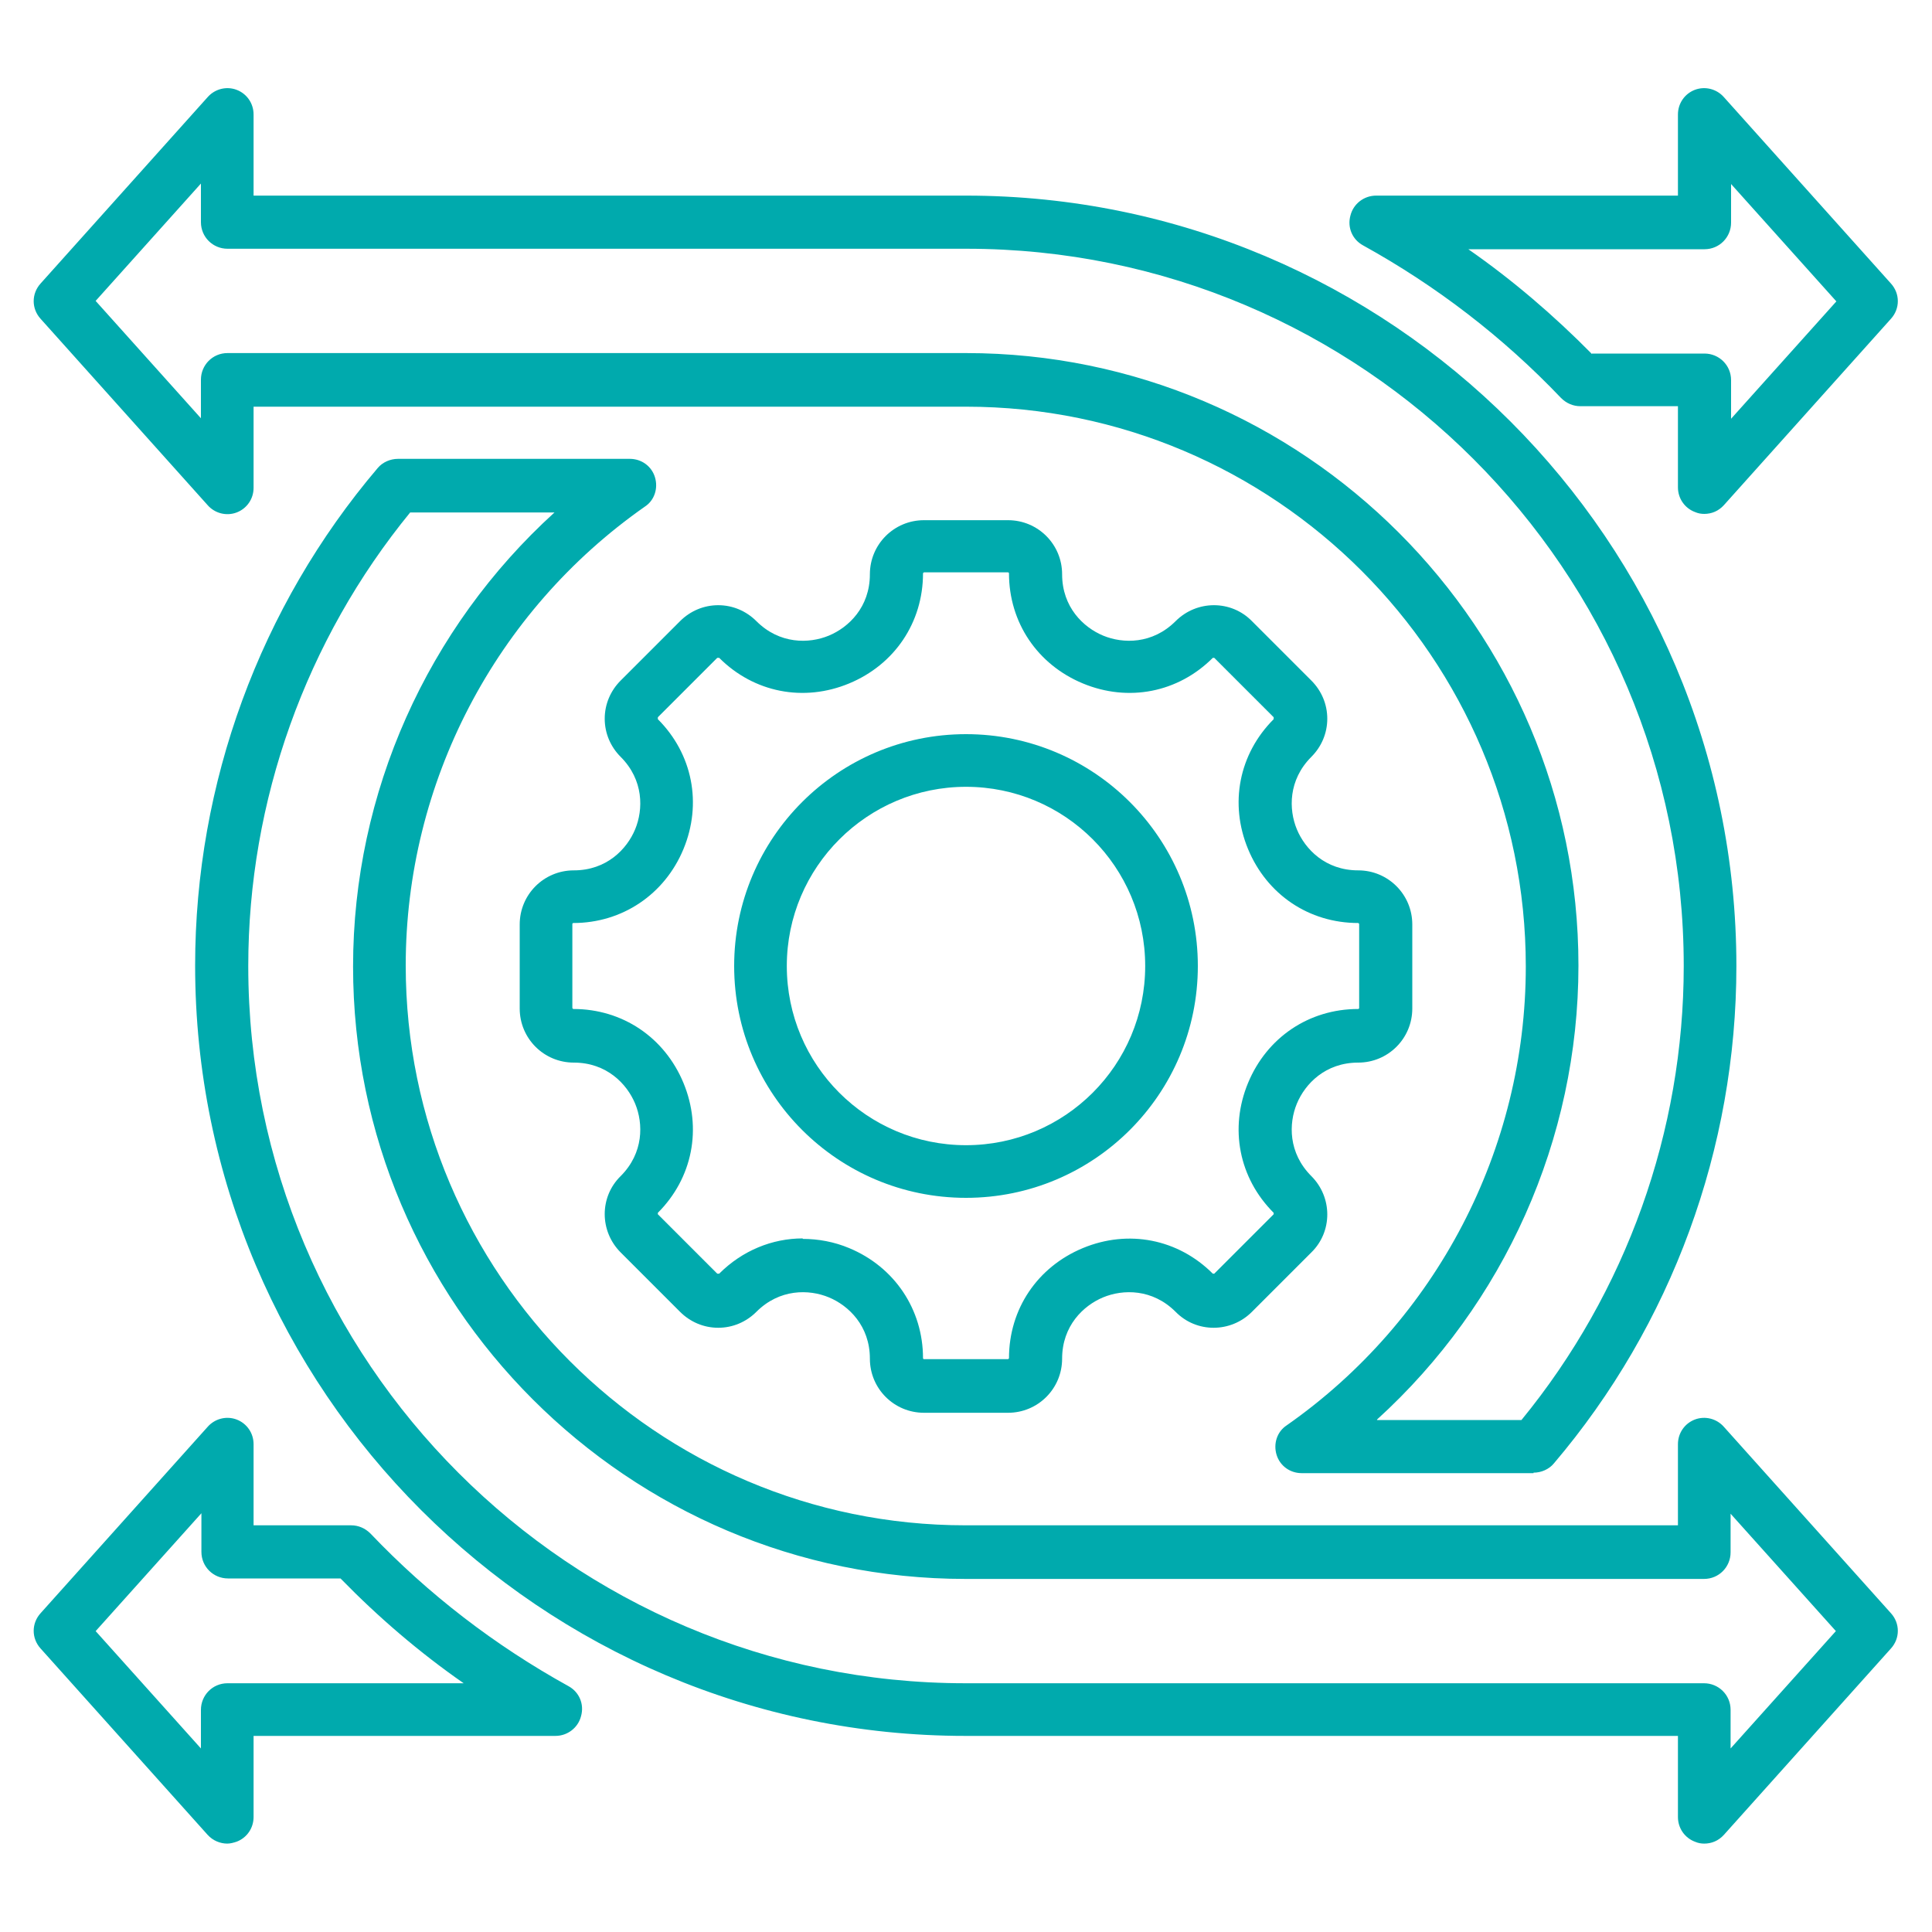
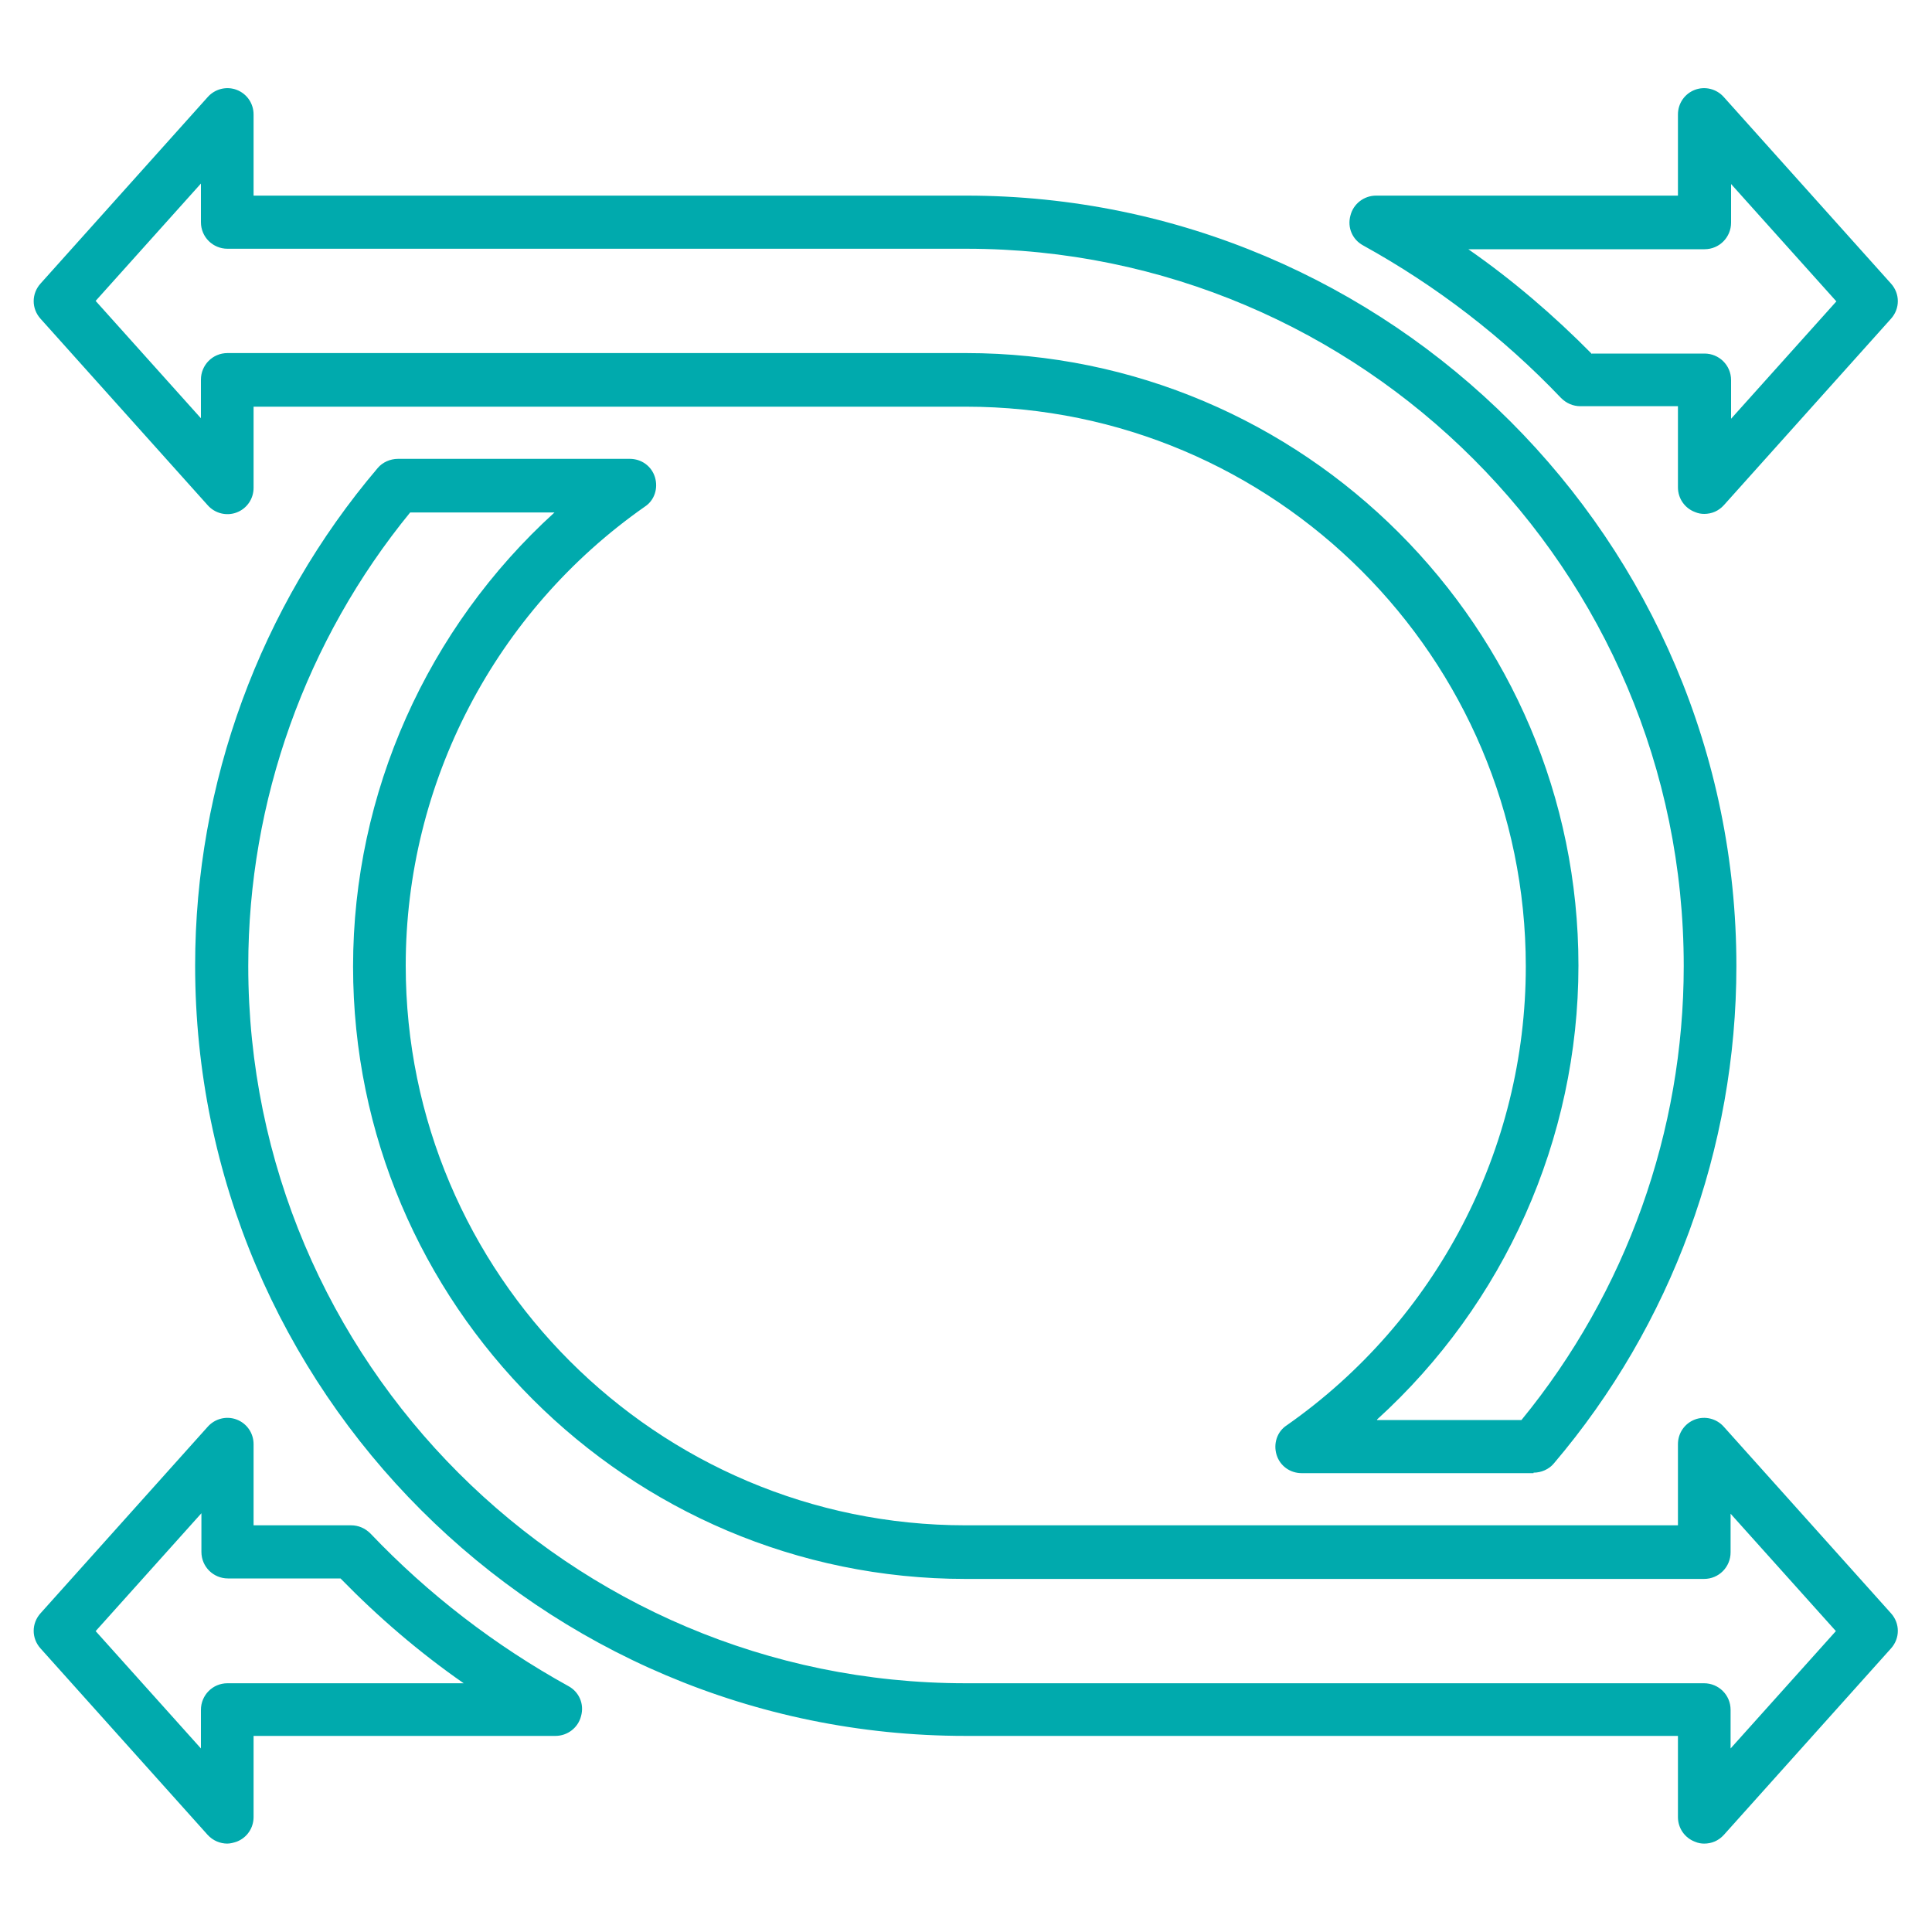
<svg xmlns="http://www.w3.org/2000/svg" id="Layer_1" data-name="Layer 1" viewBox="0 0 40 40">
  <defs>
    <style>
      .cls-1 {
        fill: #00aaad;
        stroke-width: 0px;
      }
    </style>
  </defs>
-   <path class="cls-1" d="M20.87,29.25h-1.74c-.62,0-1.12-.5-1.12-1.12,0-.68-.44-1.1-.85-1.27-.41-.17-1.02-.18-1.5.3-.21.21-.49.33-.79.33s-.58-.12-.79-.33l-1.23-1.23c-.44-.44-.44-1.15,0-1.58.48-.48.47-1.09.3-1.5-.17-.41-.59-.85-1.27-.85-.62,0-1.12-.5-1.12-1.12v-1.74c0-.62.5-1.12,1.12-1.12.68,0,1.1-.44,1.27-.85.17-.41.18-1.02-.3-1.5-.21-.21-.33-.49-.33-.79s.12-.58.33-.79l1.23-1.23c.21-.21.49-.33.79-.33s.58.12.79.33c.48.48,1.09.47,1.5.3.41-.17.85-.59.85-1.27,0-.62.5-1.12,1.12-1.12h1.74c.62,0,1.12.5,1.12,1.12,0,.68.44,1.1.85,1.27.41.17,1.02.18,1.5-.3.44-.44,1.15-.44,1.58,0l1.23,1.23c.21.21.33.49.33.79s-.12.58-.33.79c-.48.48-.47,1.09-.3,1.5.17.41.59.85,1.27.85.62,0,1.12.5,1.12,1.12v1.74c0,.62-.5,1.12-1.12,1.12-.68,0-1.1.44-1.27.85-.17.41-.18,1.02.3,1.5.44.44.44,1.15,0,1.58l-1.23,1.23c-.44.44-1.15.44-1.58,0-.48-.48-1.09-.47-1.5-.3-.41.17-.85.59-.85,1.27,0,.62-.5,1.12-1.12,1.12ZM16.62,25.65c.32,0,.65.06.96.19.94.39,1.53,1.27,1.53,2.28,0,.01.01.02.02.02h1.74s.02-.01.02-.02c0-1.02.59-1.89,1.53-2.28.94-.39,1.97-.19,2.69.53,0,0,.03,0,.03,0l1.23-1.23s0-.03,0-.03c-.72-.72-.92-1.75-.53-2.69.39-.94,1.26-1.53,2.28-1.53.01,0,.02-.01.02-.02v-1.74s-.01-.02-.02-.02c-1.02,0-1.89-.59-2.28-1.53-.39-.94-.19-1.97.53-2.69,0,0,0,0,0-.02s0-.02,0-.02l-1.23-1.23s-.03,0-.03,0c-.72.72-1.75.92-2.69.53-.94-.39-1.53-1.26-1.53-2.28,0-.01-.01-.02-.02-.02h-1.74s-.02.01-.02.02c0,1.02-.59,1.89-1.53,2.28-.94.39-1.97.19-2.69-.53,0,0,0,0-.02,0s-.02,0-.02,0l-1.23,1.23s0,0,0,.02,0,.02,0,.02c.72.72.92,1.75.53,2.69-.39.94-1.27,1.53-2.28,1.53-.01,0-.02.01-.02.02v1.74s.01.02.02.02c1.02,0,1.89.59,2.28,1.53.39.94.19,1.97-.53,2.69,0,0,0,.03,0,.03l1.23,1.23s0,0,.02,0,.02,0,.02,0c.48-.48,1.1-.73,1.73-.73ZM20,24.8c-2.65,0-4.8-2.15-4.8-4.8s2.15-4.8,4.8-4.8,4.8,2.15,4.8,4.8-2.15,4.8-4.8,4.8ZM20,16.29c-2.04,0-3.71,1.66-3.71,3.71s1.66,3.71,3.71,3.71,3.71-1.66,3.71-3.71-1.66-3.71-3.71-3.71Z" />
  <path class="cls-1" d="M35.29,38.17c-.07,0-.13-.01-.2-.04-.21-.08-.35-.28-.35-.51v-1.68h-14.75c-8.79,0-15.95-7.15-15.95-15.95,0-3.77,1.34-7.43,3.78-10.3.1-.12.26-.19.42-.19h4.8c.24,0,.45.15.52.38.07.23-.01.48-.21.61-3.1,2.17-4.95,5.72-4.95,9.5,0,6.39,5.2,11.59,11.59,11.59h14.75v-1.68c0-.23.14-.43.35-.51.21-.08.45-.02.6.15l3.46,3.86c.19.21.19.52,0,.73l-3.46,3.86c-.11.12-.25.18-.41.18ZM8.5,10.6c-2.17,2.65-3.36,5.98-3.36,9.4,0,8.19,6.66,14.85,14.85,14.85h15.29c.3,0,.55.24.55.55v.8l2.18-2.43-2.18-2.43v.8c0,.3-.24.55-.55.55h-15.29c-6.99,0-12.68-5.69-12.68-12.68,0-3.6,1.54-7.01,4.17-9.4h-2.99ZM4.71,38.17c-.15,0-.3-.06-.41-.18l-3.46-3.86c-.19-.21-.19-.52,0-.73l3.46-3.86c.15-.17.39-.23.6-.15.21.08.35.28.35.51v1.68h2.02c.15,0,.29.06.4.17,1.2,1.26,2.58,2.32,4.1,3.16.22.12.33.37.26.62-.06.24-.28.41-.53.41h-6.25v1.68c0,.23-.14.43-.35.51-.06.02-.13.04-.2.04ZM1.98,33.77l2.18,2.43v-.8c0-.3.24-.55.55-.55h4.89c-.92-.64-1.77-1.37-2.55-2.17h-2.33c-.3,0-.55-.24-.55-.55v-.8l-2.18,2.43ZM31.75,30.5h-4.8c-.24,0-.45-.15-.52-.38-.07-.23.01-.48.21-.61,3.1-2.17,4.95-5.72,4.95-9.5,0-6.39-5.2-11.59-11.59-11.59H5.25v1.68c0,.23-.14.43-.35.51-.21.08-.45.02-.6-.15L.84,6.6c-.19-.21-.19-.52,0-.73l3.46-3.86c.15-.17.39-.23.6-.15.21.08.35.28.35.51v1.68h14.75c8.79,0,15.95,7.15,15.95,15.95,0,3.77-1.34,7.43-3.78,10.3-.1.12-.26.19-.42.19ZM28.51,29.4h2.99c2.17-2.65,3.36-5.98,3.36-9.4,0-8.19-6.66-14.85-14.85-14.85H4.71c-.3,0-.55-.24-.55-.55v-.8l-2.18,2.43,2.18,2.43v-.8c0-.3.24-.55.55-.55h15.29c6.99,0,12.68,5.69,12.68,12.68,0,3.6-1.54,7.01-4.17,9.4ZM35.29,10.64c-.07,0-.13-.01-.2-.04-.21-.08-.35-.28-.35-.51v-1.68h-2.02c-.15,0-.29-.06-.4-.17-1.2-1.26-2.58-2.32-4.1-3.16-.22-.12-.33-.37-.26-.62.06-.24.28-.41.53-.41h6.25v-1.68c0-.23.14-.43.35-.51.21-.08.45-.02.6.15l3.46,3.86c.19.21.19.52,0,.73l-3.46,3.86c-.11.12-.25.18-.41.18ZM32.96,7.32h2.33c.3,0,.55.24.55.55v.8l2.18-2.43-2.18-2.43v.8c0,.3-.24.55-.55.55h-4.89c.92.64,1.77,1.37,2.56,2.17Z" />
</svg>